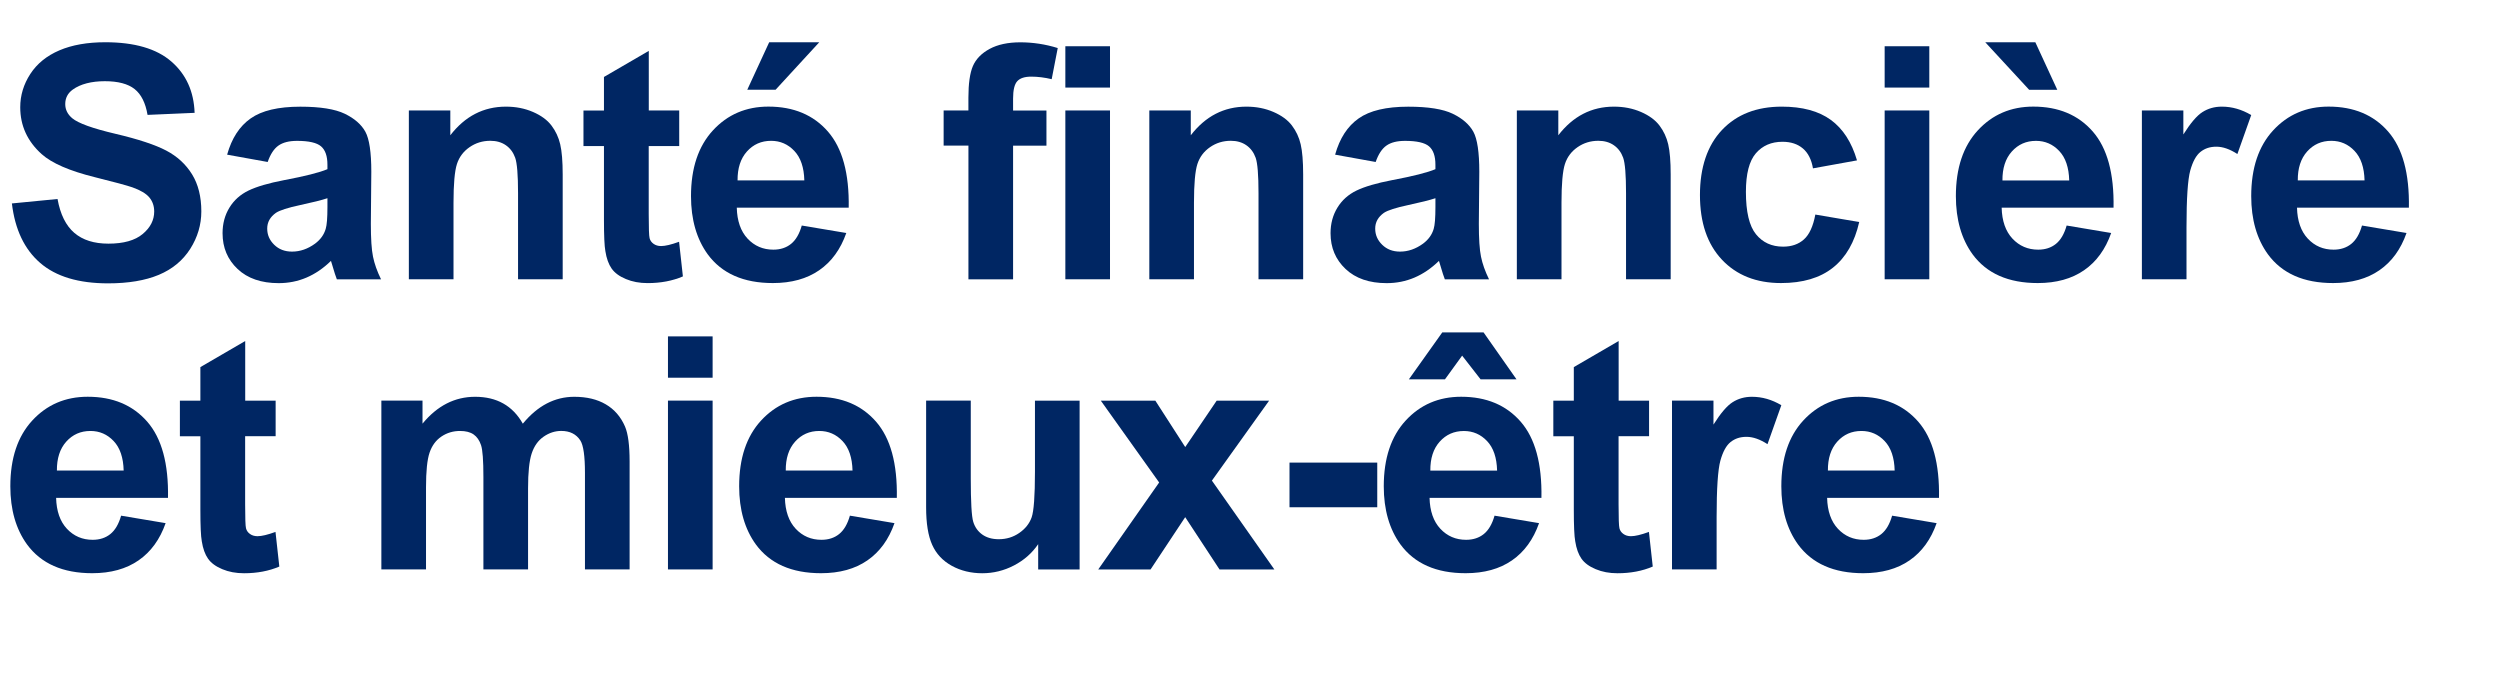
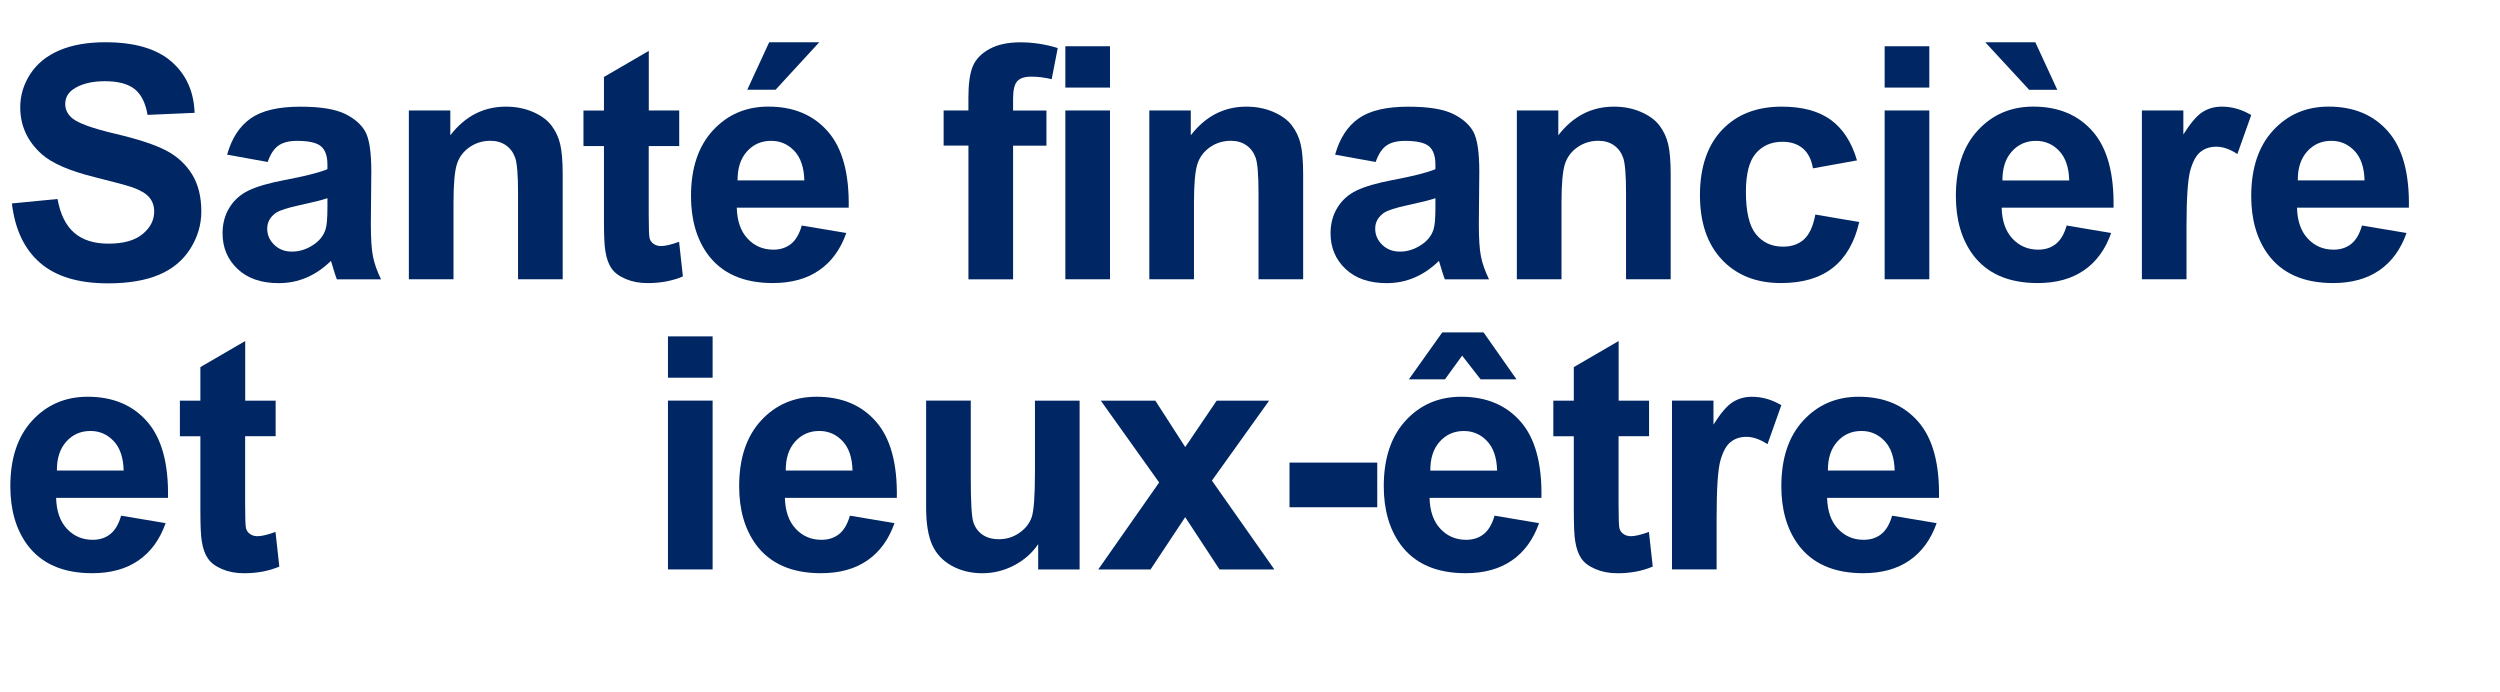
<svg xmlns="http://www.w3.org/2000/svg" id="a" viewBox="0 0 706.55 195.56">
  <defs>
    <style>.b{fill:#002663;}</style>
  </defs>
  <path class="b" d="M3.32,57.5l12.94-1.26c.78,4.34,2.36,7.53,4.74,9.57,2.38,2.04,5.59,3.05,9.64,3.05,4.28,0,7.51-.91,9.68-2.72,2.17-1.81,3.26-3.93,3.26-6.36,0-1.56-.46-2.88-1.37-3.98-.91-1.09-2.51-2.04-4.78-2.85-1.56-.54-5.11-1.5-10.65-2.88-7.13-1.77-12.13-3.94-15-6.51-4.04-3.62-6.06-8.04-6.06-13.25,0-3.35,.95-6.49,2.85-9.41,1.9-2.92,4.64-5.14,8.22-6.67,3.58-1.53,7.9-2.29,12.96-2.29,8.27,0,14.49,1.81,18.67,5.44,4.18,3.62,6.37,8.46,6.58,14.51l-13.3,.58c-.57-3.38-1.79-5.82-3.66-7.3-1.87-1.48-4.68-2.22-8.42-2.22s-6.89,.79-9.07,2.38c-1.41,1.02-2.11,2.38-2.11,4.09,0,1.56,.66,2.89,1.98,4,1.68,1.41,5.75,2.88,12.22,4.4s11.25,3.11,14.35,4.74c3.1,1.63,5.53,3.86,7.28,6.69s2.63,6.33,2.63,10.49c0,3.77-1.05,7.31-3.14,10.6-2.1,3.29-5.06,5.74-8.89,7.34-3.83,1.6-8.61,2.4-14.33,2.4-8.33,0-14.72-1.92-19.18-5.77-4.46-3.85-7.13-9.46-8-16.82Z" />
  <path class="b" d="M75.65,45.78l-11.46-2.07c1.29-4.61,3.5-8.03,6.65-10.24,3.14-2.22,7.82-3.32,14.02-3.32,5.63,0,9.82,.67,12.58,2,2.75,1.33,4.69,3.03,5.82,5.08,1.12,2.05,1.68,5.82,1.68,11.3l-.13,14.73c0,4.19,.2,7.29,.61,9.28,.4,1.99,1.16,4.13,2.27,6.4h-12.49c-.33-.84-.73-2.08-1.21-3.73-.21-.75-.36-1.24-.45-1.48-2.16,2.1-4.46,3.67-6.92,4.72-2.46,1.05-5.08,1.57-7.86,1.57-4.91,0-8.78-1.33-11.61-4-2.83-2.67-4.25-6.03-4.25-10.11,0-2.7,.64-5.1,1.93-7.21,1.29-2.11,3.09-3.73,5.41-4.85,2.32-1.12,5.67-2.1,10.04-2.94,5.9-1.11,9.99-2.14,12.26-3.1v-1.26c0-2.43-.6-4.16-1.8-5.19-1.2-1.03-3.46-1.55-6.78-1.55-2.25,0-4,.44-5.26,1.33-1.26,.88-2.28,2.43-3.05,4.65Zm16.89,10.24c-1.62,.54-4.18,1.18-7.68,1.93-3.5,.75-5.79,1.48-6.87,2.2-1.65,1.17-2.47,2.65-2.47,4.45s.66,3.29,1.98,4.58c1.32,1.29,2.99,1.93,5.03,1.93,2.28,0,4.45-.75,6.51-2.25,1.53-1.14,2.53-2.53,3.01-4.18,.33-1.08,.49-3.13,.49-6.15v-2.52Z" />
  <path class="b" d="M159.03,78.93h-12.62v-24.35c0-5.15-.27-8.48-.81-10-.54-1.51-1.42-2.69-2.63-3.53-1.21-.84-2.67-1.26-4.38-1.26-2.19,0-4.15,.6-5.88,1.8-1.74,1.2-2.93,2.79-3.57,4.76-.64,1.98-.97,5.63-.97,10.96v21.61h-12.62V31.22h11.72v7.01c4.16-5.39,9.4-8.09,15.72-8.09,2.79,0,5.33,.5,7.64,1.5,2.31,1,4.05,2.28,5.23,3.84,1.18,1.56,2.01,3.32,2.47,5.3,.46,1.98,.7,4.81,.7,8.49v29.65Z" />
  <path class="b" d="M191.96,31.22v10.06h-8.62v19.23c0,3.89,.08,6.16,.25,6.81,.16,.64,.54,1.18,1.12,1.59,.58,.42,1.29,.63,2.13,.63,1.17,0,2.86-.4,5.08-1.21l1.08,9.79c-2.94,1.26-6.26,1.89-9.97,1.89-2.28,0-4.33-.38-6.15-1.15-1.83-.76-3.17-1.75-4.02-2.96s-1.45-2.85-1.77-4.92c-.27-1.47-.4-4.43-.4-8.89v-20.8h-5.79v-10.06h5.79v-9.48l12.67-7.37V31.22h8.62Z" />
  <path class="b" d="M226.6,63.74l12.58,2.11c-1.62,4.61-4.17,8.12-7.66,10.53-3.49,2.41-7.85,3.62-13.09,3.62-8.3,0-14.44-2.71-18.42-8.13-3.14-4.34-4.72-9.82-4.72-16.44,0-7.91,2.07-14.1,6.2-18.58,4.13-4.48,9.36-6.72,15.68-6.72,7.1,0,12.7,2.34,16.8,7.03,4.1,4.69,6.06,11.87,5.89,21.54h-31.63c.09,3.74,1.11,6.66,3.05,8.74,1.95,2.08,4.37,3.12,7.28,3.12,1.98,0,3.64-.54,4.99-1.62s2.37-2.81,3.05-5.21Zm.72-12.76c-.09-3.65-1.03-6.43-2.83-8.33-1.8-1.9-3.98-2.85-6.56-2.85-2.76,0-5.03,1-6.83,3.01-1.8,2.01-2.68,4.73-2.65,8.18h18.87Zm-16.13-25.61l6.2-13.43h14.15l-12.35,13.43h-8Z" />
  <path class="b" d="M266.68,31.22h7.01v-3.59c0-4.01,.43-7.01,1.28-8.98s2.43-3.59,4.72-4.83c2.29-1.24,5.19-1.86,8.69-1.86s7.11,.54,10.56,1.62l-1.71,8.8c-2.01-.48-3.94-.72-5.79-.72s-3.14,.43-3.93,1.28c-.79,.85-1.19,2.49-1.19,4.92v3.37h9.43v9.93h-9.43v37.78h-12.62V41.15h-7.01v-9.93Z" />
  <path class="b" d="M301.09,24.75V13.07h12.62v11.68h-12.62Zm0,54.18V31.22h12.62v47.71h-12.62Z" />
  <path class="b" d="M368.3,78.93h-12.62v-24.35c0-5.15-.27-8.48-.81-10-.54-1.51-1.42-2.69-2.63-3.53-1.21-.84-2.67-1.26-4.38-1.26-2.19,0-4.15,.6-5.88,1.8-1.74,1.2-2.93,2.79-3.57,4.76-.64,1.98-.97,5.63-.97,10.96v21.61h-12.62V31.22h11.72v7.01c4.16-5.39,9.4-8.09,15.72-8.09,2.79,0,5.33,.5,7.64,1.5,2.31,1,4.05,2.28,5.23,3.84,1.18,1.56,2.01,3.32,2.47,5.3,.46,1.98,.7,4.81,.7,8.49v29.65Z" />
  <path class="b" d="M388.79,45.78l-11.46-2.07c1.29-4.61,3.5-8.03,6.65-10.24,3.14-2.22,7.82-3.32,14.02-3.32,5.63,0,9.82,.67,12.58,2,2.75,1.33,4.69,3.03,5.82,5.08,1.12,2.05,1.68,5.82,1.68,11.3l-.13,14.73c0,4.19,.2,7.29,.61,9.28,.4,1.99,1.16,4.13,2.27,6.4h-12.49c-.33-.84-.73-2.08-1.21-3.73-.21-.75-.36-1.24-.45-1.48-2.16,2.1-4.46,3.67-6.92,4.72-2.46,1.05-5.08,1.57-7.86,1.57-4.91,0-8.78-1.33-11.61-4-2.83-2.67-4.25-6.03-4.25-10.11,0-2.7,.64-5.1,1.93-7.21,1.29-2.11,3.09-3.73,5.41-4.85,2.32-1.12,5.67-2.1,10.04-2.94,5.9-1.11,9.99-2.14,12.26-3.1v-1.26c0-2.43-.6-4.16-1.8-5.19-1.2-1.03-3.46-1.55-6.78-1.55-2.25,0-4,.44-5.26,1.33-1.26,.88-2.28,2.43-3.05,4.65Zm16.89,10.24c-1.62,.54-4.18,1.18-7.68,1.93-3.5,.75-5.79,1.48-6.87,2.2-1.65,1.17-2.47,2.65-2.47,4.45s.66,3.29,1.98,4.58c1.32,1.29,2.99,1.93,5.03,1.93,2.28,0,4.45-.75,6.51-2.25,1.53-1.14,2.53-2.53,3.01-4.18,.33-1.08,.49-3.13,.49-6.15v-2.52Z" />
  <path class="b" d="M472.17,78.93h-12.62v-24.35c0-5.15-.27-8.48-.81-10-.54-1.51-1.42-2.69-2.63-3.53-1.21-.84-2.67-1.26-4.38-1.26-2.19,0-4.15,.6-5.88,1.8-1.74,1.2-2.93,2.79-3.57,4.76-.64,1.98-.97,5.63-.97,10.96v21.61h-12.62V31.22h11.72v7.01c4.16-5.39,9.4-8.09,15.72-8.09,2.79,0,5.33,.5,7.64,1.5,2.31,1,4.05,2.28,5.23,3.84,1.18,1.56,2.01,3.32,2.47,5.3,.46,1.98,.7,4.81,.7,8.49v29.65Z" />
  <path class="b" d="M524.82,45.33l-12.44,2.25c-.42-2.49-1.37-4.36-2.85-5.62s-3.41-1.89-5.77-1.89c-3.14,0-5.65,1.09-7.52,3.26-1.87,2.17-2.81,5.8-2.81,10.89,0,5.66,.95,9.66,2.85,11.99,1.9,2.34,4.45,3.5,7.66,3.5,2.4,0,4.36-.68,5.88-2.04,1.53-1.36,2.61-3.71,3.23-7.03l12.4,2.11c-1.29,5.69-3.76,9.99-7.41,12.89-3.65,2.91-8.55,4.36-14.69,4.36-6.98,0-12.54-2.2-16.69-6.6-4.15-4.4-6.22-10.5-6.22-18.28s2.08-14.01,6.24-18.4c4.16-4.39,9.79-6.58,16.89-6.58,5.81,0,10.43,1.25,13.86,3.75,3.43,2.5,5.89,6.31,7.39,11.43Z" />
  <path class="b" d="M532.64,24.75V13.07h12.62v11.68h-12.62Zm0,54.18V31.22h12.62v47.71h-12.62Z" />
  <path class="b" d="M584.08,63.74l12.58,2.11c-1.62,4.61-4.17,8.12-7.66,10.53-3.49,2.41-7.85,3.62-13.09,3.62-8.3,0-14.44-2.71-18.42-8.13-3.14-4.34-4.72-9.82-4.72-16.44,0-7.91,2.07-14.1,6.2-18.58,4.13-4.48,9.36-6.72,15.68-6.72,7.1,0,12.7,2.34,16.8,7.03,4.1,4.69,6.06,11.87,5.88,21.54h-31.62c.09,3.74,1.11,6.66,3.05,8.74,1.95,2.08,4.37,3.12,7.28,3.12,1.98,0,3.64-.54,4.99-1.62s2.37-2.81,3.05-5.21Zm-2.65-38.36h-7.95l-12.4-13.43h14.15l6.2,13.43Zm3.37,25.61c-.09-3.65-1.03-6.43-2.83-8.33-1.8-1.9-3.98-2.85-6.56-2.85-2.76,0-5.03,1-6.83,3.01-1.8,2.01-2.68,4.73-2.65,8.18h18.87Z" />
  <path class="b" d="M617.96,78.93h-12.62V31.22h11.72v6.78c2.01-3.2,3.81-5.32,5.41-6.33,1.6-1.02,3.42-1.53,5.46-1.53,2.88,0,5.64,.79,8.31,2.38l-3.91,11.01c-2.13-1.38-4.1-2.07-5.93-2.07s-3.26,.49-4.49,1.46c-1.23,.97-2.19,2.73-2.9,5.28-.7,2.55-1.06,7.88-1.06,15.99v14.73Z" />
  <path class="b" d="M667.55,63.74l12.58,2.11c-1.62,4.61-4.17,8.12-7.66,10.53-3.49,2.41-7.85,3.62-13.09,3.62-8.3,0-14.44-2.71-18.42-8.13-3.14-4.34-4.72-9.82-4.72-16.44,0-7.91,2.07-14.1,6.2-18.58,4.13-4.48,9.36-6.72,15.68-6.72,7.1,0,12.7,2.34,16.8,7.03,4.1,4.69,6.06,11.87,5.88,21.54h-31.62c.09,3.74,1.11,6.66,3.05,8.74,1.95,2.08,4.37,3.12,7.28,3.12,1.98,0,3.64-.54,4.99-1.62s2.37-2.81,3.05-5.21Zm.72-12.76c-.09-3.65-1.03-6.43-2.83-8.33-1.8-1.9-3.98-2.85-6.56-2.85-2.76,0-5.03,1-6.83,3.01-1.8,2.01-2.68,4.73-2.65,8.18h18.87Z" />
  <path class="b" d="M34.23,145.74l12.58,2.11c-1.62,4.61-4.17,8.12-7.66,10.53-3.49,2.41-7.85,3.62-13.09,3.62-8.3,0-14.44-2.71-18.42-8.13-3.14-4.34-4.72-9.82-4.72-16.44,0-7.91,2.07-14.1,6.2-18.58,4.13-4.48,9.36-6.72,15.68-6.72,7.1,0,12.7,2.34,16.8,7.03,4.1,4.69,6.06,11.87,5.88,21.54H15.86c.09,3.74,1.11,6.66,3.05,8.74,1.95,2.08,4.37,3.12,7.28,3.12,1.98,0,3.64-.54,4.99-1.62s2.37-2.81,3.05-5.21Zm.72-12.76c-.09-3.65-1.03-6.43-2.83-8.33-1.8-1.9-3.98-2.85-6.56-2.85-2.76,0-5.03,1-6.83,3.01-1.8,2.01-2.68,4.73-2.65,8.18h18.87Z" />
  <path class="b" d="M77.9,113.22v10.06h-8.62v19.23c0,3.89,.08,6.16,.25,6.81,.16,.64,.54,1.18,1.12,1.59,.58,.42,1.29,.63,2.13,.63,1.17,0,2.86-.4,5.08-1.21l1.08,9.79c-2.94,1.26-6.26,1.89-9.97,1.89-2.28,0-4.33-.38-6.15-1.15-1.83-.76-3.17-1.75-4.02-2.96s-1.45-2.85-1.77-4.92c-.27-1.47-.4-4.43-.4-8.89v-20.8h-5.79v-10.06h5.79v-9.48l12.67-7.37v16.85h8.62Z" />
-   <path class="b" d="M107.78,113.22h11.63v6.51c4.16-5.06,9.12-7.59,14.87-7.59,3.05,0,5.71,.63,7.95,1.89s4.09,3.16,5.53,5.71c2.1-2.54,4.36-4.45,6.78-5.71s5.02-1.89,7.77-1.89c3.5,0,6.47,.71,8.89,2.13,2.43,1.42,4.24,3.51,5.44,6.27,.87,2.04,1.3,5.33,1.3,9.88v30.5h-12.62v-27.27c0-4.73-.43-7.79-1.3-9.16-1.17-1.8-2.96-2.7-5.39-2.7-1.77,0-3.43,.54-4.99,1.62-1.56,1.08-2.68,2.66-3.37,4.74-.69,2.08-1.03,5.37-1.03,9.86v22.91h-12.62v-26.14c0-4.64-.22-7.64-.67-8.98s-1.15-2.35-2.09-3.01c-.94-.66-2.22-.99-3.84-.99-1.95,0-3.7,.52-5.26,1.57-1.56,1.05-2.67,2.56-3.35,4.54s-1.01,5.26-1.01,9.84v23.18h-12.62v-47.71Z" />
  <path class="b" d="M188.78,106.75v-11.68h12.62v11.68h-12.62Zm0,54.18v-47.71h12.62v47.71h-12.62Z" />
  <path class="b" d="M240.22,145.74l12.58,2.11c-1.62,4.61-4.17,8.12-7.66,10.53-3.49,2.41-7.85,3.62-13.1,3.62-8.3,0-14.44-2.71-18.42-8.13-3.14-4.34-4.72-9.82-4.72-16.44,0-7.91,2.07-14.1,6.2-18.58,4.13-4.48,9.36-6.72,15.68-6.72,7.1,0,12.7,2.34,16.8,7.03,4.1,4.69,6.06,11.87,5.88,21.54h-31.63c.09,3.74,1.11,6.66,3.05,8.74,1.95,2.08,4.37,3.12,7.28,3.12,1.98,0,3.64-.54,4.99-1.62s2.37-2.81,3.05-5.21Zm.72-12.76c-.09-3.65-1.03-6.43-2.83-8.33-1.8-1.9-3.98-2.85-6.56-2.85-2.76,0-5.03,1-6.83,3.01-1.8,2.01-2.68,4.73-2.65,8.18h18.87Z" />
  <path class="b" d="M293.41,160.93v-7.14c-1.74,2.55-4.02,4.55-6.85,6.02s-5.82,2.2-8.96,2.2-6.08-.7-8.62-2.11c-2.55-1.41-4.39-3.38-5.53-5.93-1.14-2.54-1.71-6.06-1.71-10.56v-30.19h12.62v21.92c0,6.71,.23,10.82,.7,12.33,.46,1.51,1.31,2.71,2.54,3.59,1.23,.88,2.79,1.33,4.67,1.33,2.16,0,4.09-.59,5.79-1.77,1.71-1.18,2.88-2.65,3.5-4.4s.94-6.04,.94-12.87v-20.12h12.62v47.71h-11.72Z" />
  <path class="b" d="M310.39,160.93l17.21-24.57-16.49-23.13h15.41l8.45,13.12,8.89-13.12h14.82l-16.17,22.6,17.65,25.11h-15.5l-9.7-14.78-9.79,14.78h-14.78Z" />
  <path class="b" d="M364.44,143.36v-12.62h24.8v12.62h-24.8Z" />
  <path class="b" d="M422.39,145.74l12.58,2.11c-1.62,4.61-4.17,8.12-7.66,10.53-3.49,2.41-7.85,3.62-13.09,3.62-8.3,0-14.44-2.71-18.42-8.13-3.14-4.34-4.72-9.82-4.72-16.44,0-7.91,2.07-14.1,6.2-18.58,4.13-4.48,9.36-6.72,15.68-6.72,7.1,0,12.7,2.34,16.8,7.03,4.1,4.69,6.06,11.87,5.88,21.54h-31.62c.09,3.74,1.11,6.66,3.05,8.74,1.95,2.08,4.37,3.12,7.28,3.12,1.98,0,3.64-.54,4.99-1.62s2.37-2.81,3.05-5.21Zm-24.21-38.54l9.43-13.25h11.68l9.3,13.25h-10.15l-5.21-6.69-4.85,6.69h-10.2Zm24.93,25.79c-.09-3.65-1.03-6.43-2.83-8.33-1.8-1.9-3.98-2.85-6.56-2.85-2.76,0-5.03,1-6.83,3.01-1.8,2.01-2.68,4.73-2.65,8.18h18.87Z" />
  <path class="b" d="M466.06,113.22v10.06h-8.62v19.23c0,3.89,.08,6.16,.25,6.81,.16,.64,.54,1.18,1.12,1.59,.58,.42,1.29,.63,2.13,.63,1.17,0,2.86-.4,5.08-1.21l1.08,9.79c-2.94,1.26-6.26,1.89-9.97,1.89-2.28,0-4.33-.38-6.15-1.15-1.83-.76-3.17-1.75-4.02-2.96s-1.45-2.85-1.77-4.92c-.27-1.47-.4-4.43-.4-8.89v-20.8h-5.79v-10.06h5.79v-9.48l12.67-7.37v16.85h8.62Z" />
  <path class="b" d="M485.16,160.93h-12.62v-47.71h11.72v6.78c2.01-3.2,3.81-5.32,5.41-6.33,1.6-1.02,3.42-1.53,5.46-1.53,2.88,0,5.64,.79,8.31,2.38l-3.91,11.01c-2.13-1.38-4.1-2.07-5.93-2.07s-3.26,.49-4.49,1.46c-1.23,.97-2.19,2.73-2.9,5.28-.7,2.55-1.06,7.88-1.06,15.99v14.73Z" />
  <path class="b" d="M534.75,145.74l12.58,2.11c-1.62,4.61-4.17,8.12-7.66,10.53-3.49,2.41-7.85,3.62-13.09,3.62-8.3,0-14.44-2.71-18.42-8.13-3.14-4.34-4.72-9.82-4.72-16.44,0-7.91,2.07-14.1,6.2-18.58,4.13-4.48,9.36-6.72,15.68-6.72,7.1,0,12.7,2.34,16.8,7.03,4.1,4.69,6.06,11.87,5.88,21.54h-31.62c.09,3.74,1.11,6.66,3.05,8.74,1.95,2.08,4.37,3.12,7.28,3.12,1.98,0,3.64-.54,4.99-1.62s2.37-2.81,3.05-5.21Zm.72-12.76c-.09-3.65-1.03-6.43-2.83-8.33-1.8-1.9-3.98-2.85-6.56-2.85-2.76,0-5.03,1-6.83,3.01-1.8,2.01-2.68,4.73-2.65,8.18h18.87Z" />
</svg>